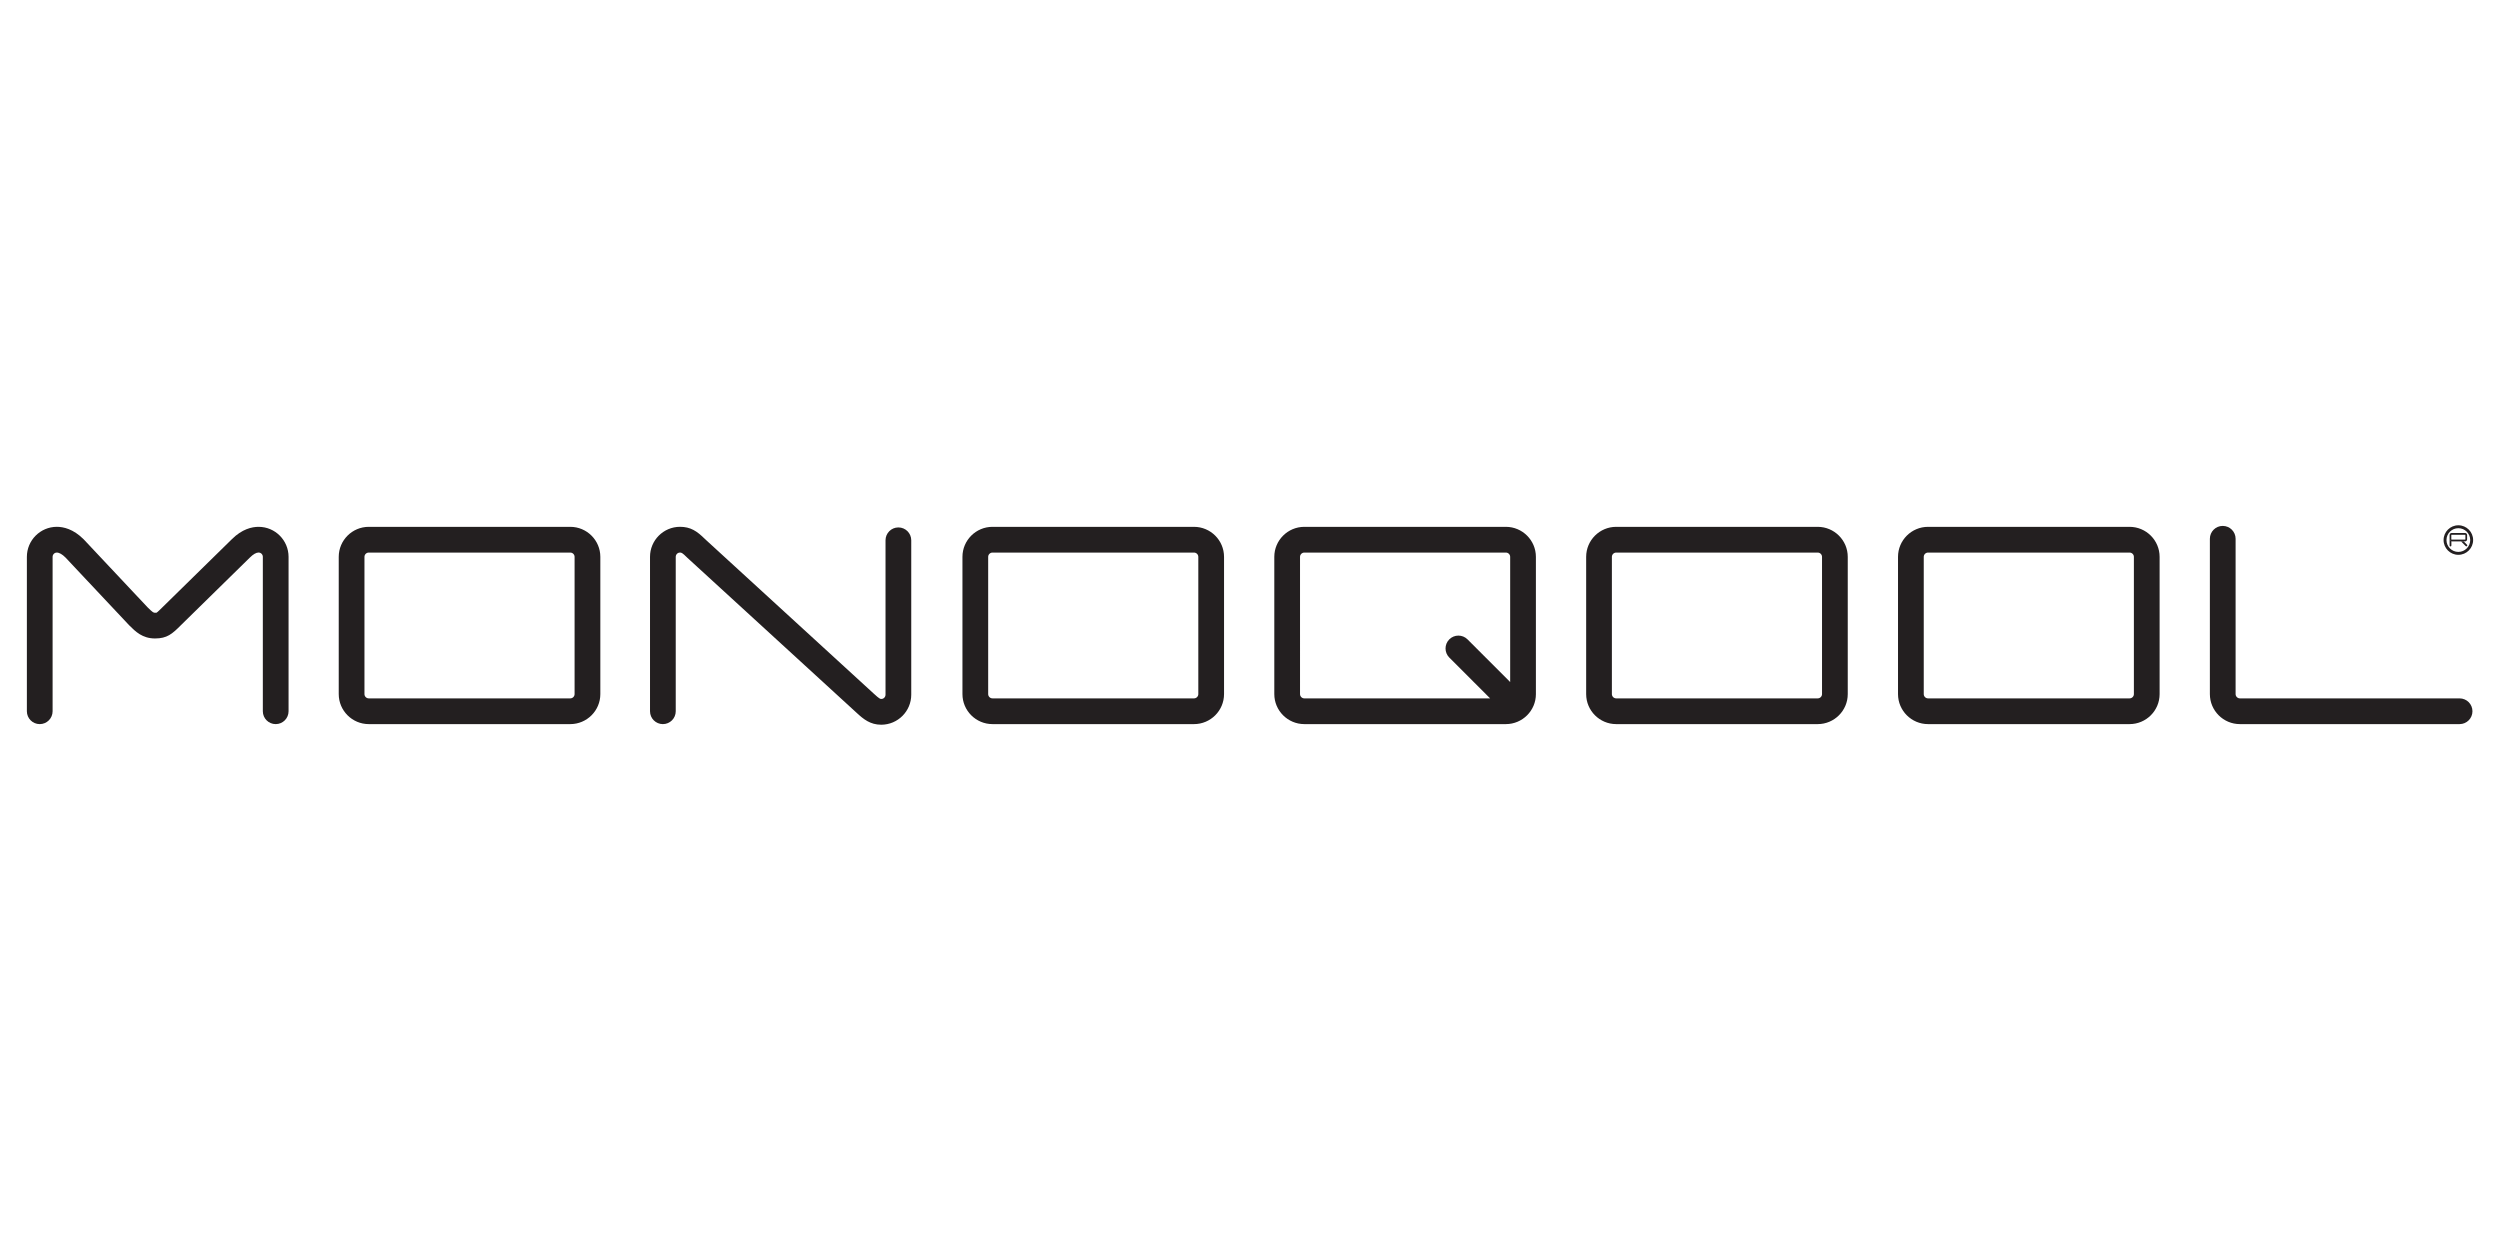
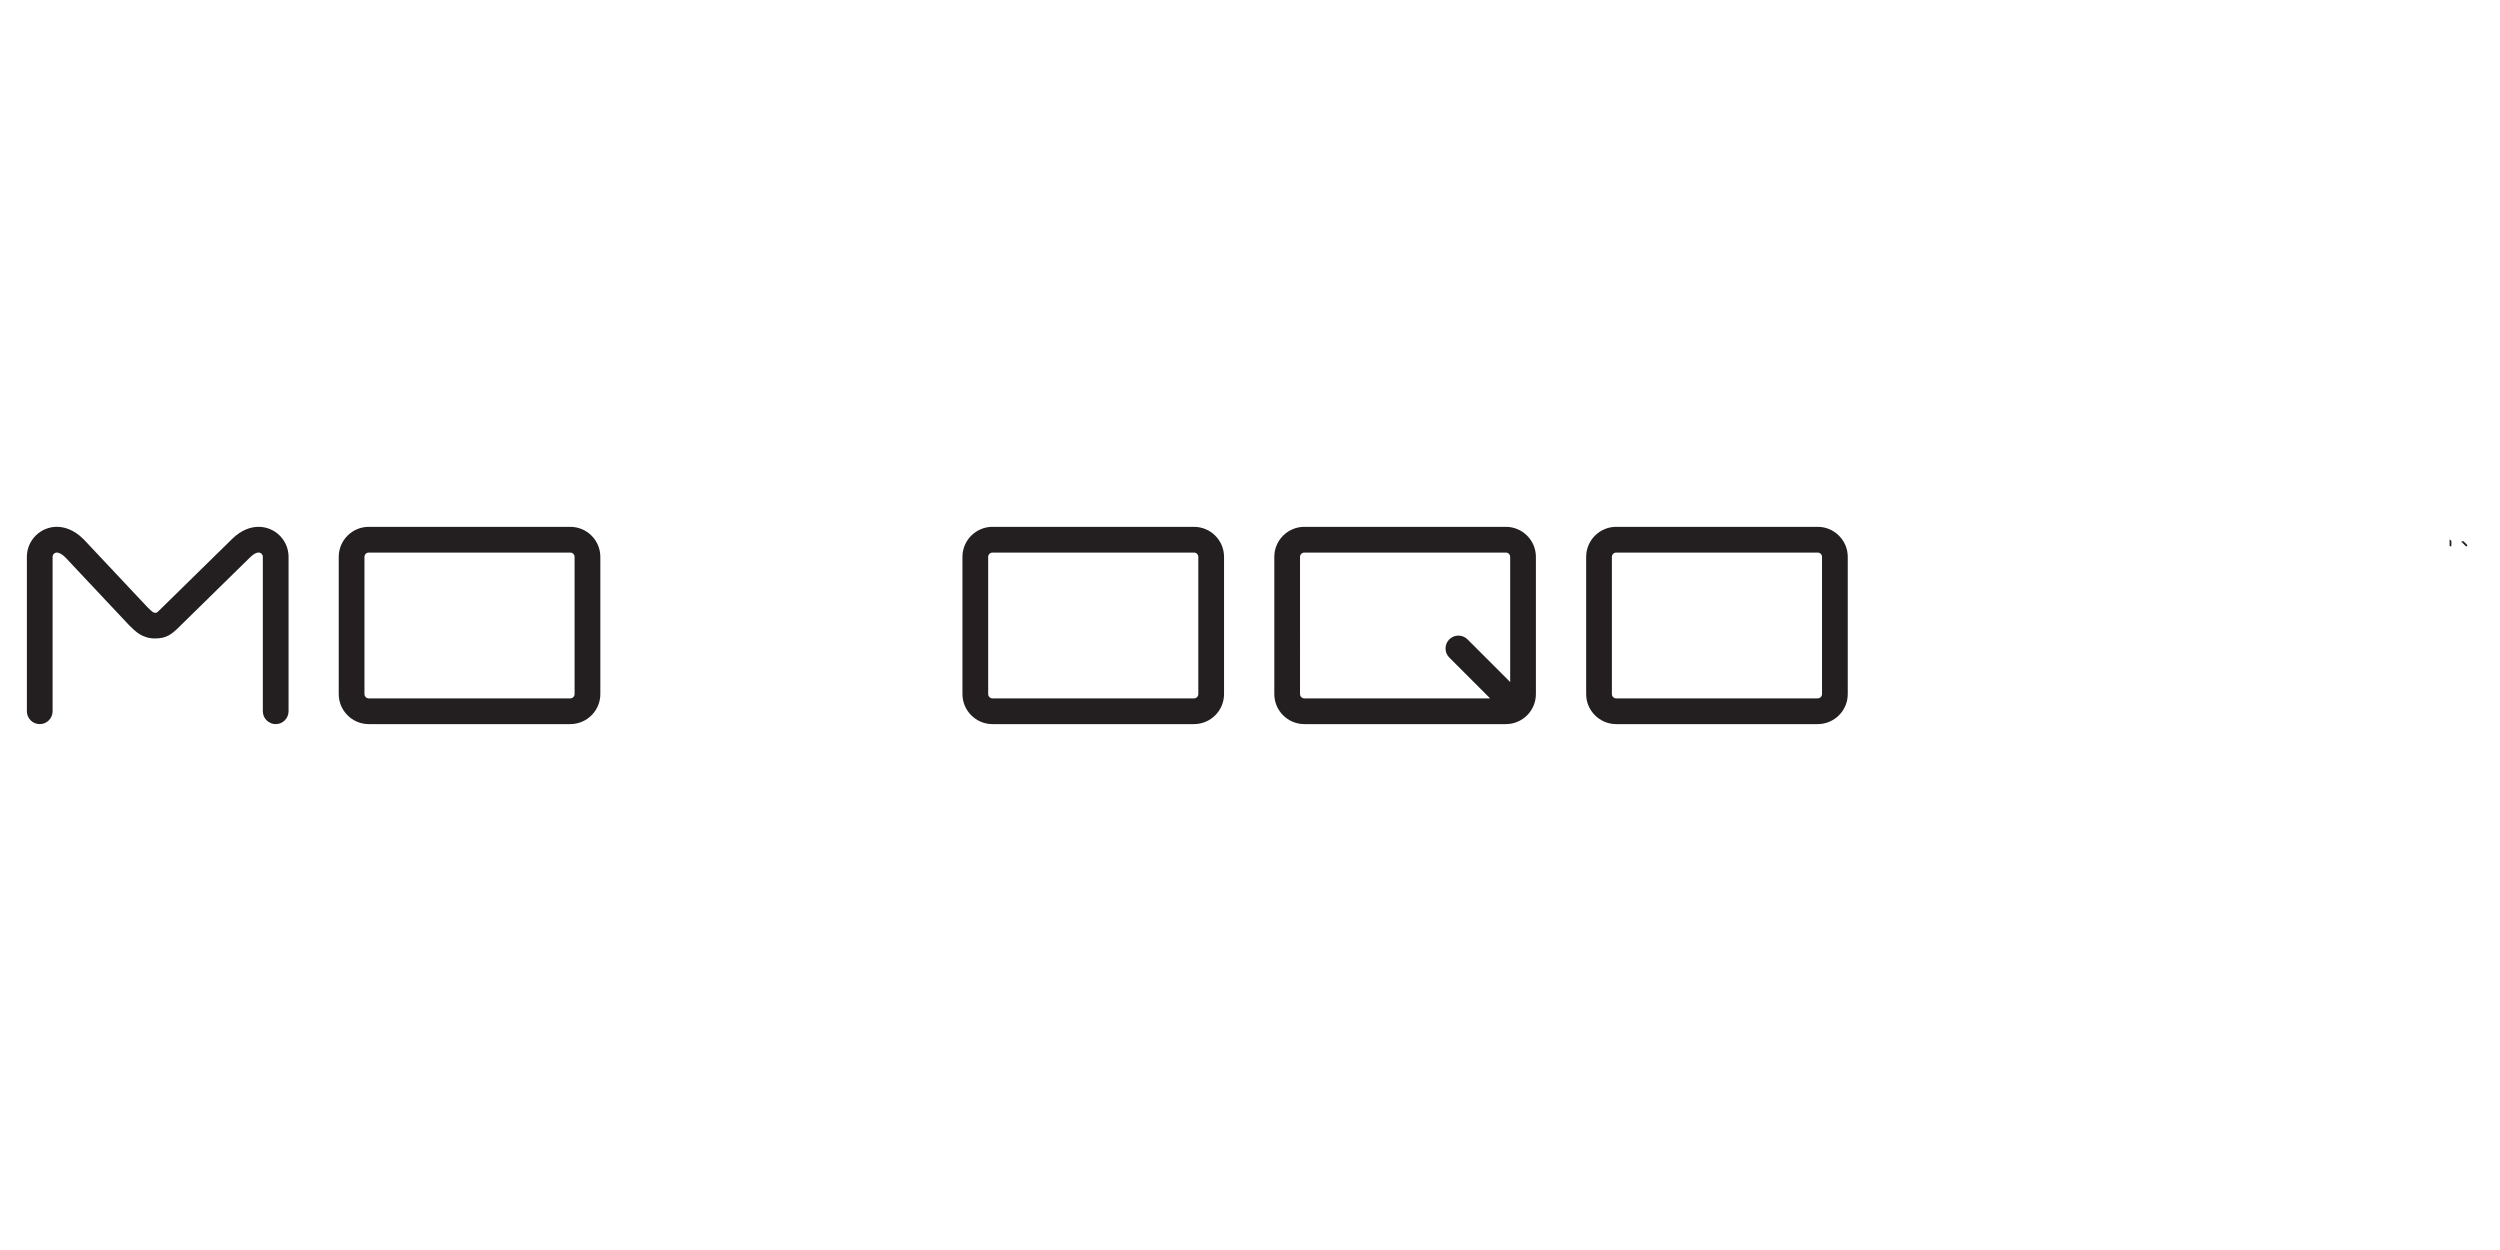
<svg xmlns="http://www.w3.org/2000/svg" version="1.1" id="Ebene_1" x="0px" y="0px" viewBox="0 0 200 100" enable-background="new 0 0 200 100" xml:space="preserve">
  <g>
    <g>
      <path fill="#231F20" d="M29.502,42.147c-1.325,0-2.403,1.077-2.403,2.402v10.978c0,1.324,1.078,2.402,2.403,2.402h16.122    c1.325,0,2.403-1.077,2.403-2.402V44.549c0-1.325-1.078-2.402-2.403-2.402H29.502z M29.157,55.528V44.549    c0-0.189,0.155-0.343,0.344-0.343h16.122c0.19,0,0.344,0.154,0.344,0.343v10.978c0,0.189-0.155,0.343-0.344,0.343H29.502    C29.312,55.871,29.157,55.717,29.157,55.528z" />
    </g>
    <g>
      <path fill="#231F20" d="M79.399,42.147c-1.325,0-2.403,1.077-2.403,2.402v10.978c0,1.324,1.078,2.402,2.403,2.402H95.52    c1.325,0,2.403-1.077,2.403-2.402V44.549c0-1.325-1.078-2.402-2.403-2.402H79.399z M79.054,55.528V44.549    c0-0.189,0.155-0.343,0.344-0.343H95.52c0.19,0,0.345,0.154,0.345,0.343v10.978c0,0.189-0.155,0.343-0.345,0.343H79.399    C79.209,55.871,79.054,55.717,79.054,55.528z" />
    </g>
    <g>
      <path fill="#231F20" d="M129.296,42.147c-1.325,0-2.403,1.077-2.403,2.402v10.978c0,1.324,1.078,2.402,2.403,2.402h16.121    c1.325,0,2.403-1.077,2.403-2.402V44.549c0-1.325-1.078-2.402-2.403-2.402H129.296z M128.951,55.528V44.549    c0-0.189,0.155-0.343,0.345-0.343h16.121c0.19,0,0.345,0.154,0.345,0.343v10.978c0,0.189-0.155,0.343-0.345,0.343h-16.121    C129.106,55.871,128.951,55.717,128.951,55.528z" />
    </g>
    <g>
-       <path fill="#231F20" d="M154.244,42.147c-1.325,0-2.403,1.077-2.403,2.402v10.978c0,1.324,1.078,2.402,2.403,2.402h16.122    c1.325,0,2.403-1.077,2.403-2.402V44.549c0-1.325-1.078-2.402-2.403-2.402H154.244z M153.9,55.528V44.549    c0-0.189,0.155-0.343,0.344-0.343h16.122c0.19,0,0.345,0.154,0.345,0.343v10.978c0,0.189-0.155,0.343-0.345,0.343h-16.122    C154.054,55.871,153.9,55.717,153.9,55.528z" />
-     </g>
+       </g>
    <g>
-       <path fill="#231F20" d="M176.79,43.102v12.425c0,1.324,1.078,2.402,2.403,2.402h17.574c0.568,0,1.029-0.461,1.029-1.029    c0-0.569-0.461-1.029-1.029-1.029h-17.574c-0.19,0-0.345-0.154-0.345-0.343V43.102c0-0.569-0.461-1.029-1.029-1.029    C177.25,42.073,176.79,42.534,176.79,43.102z" />
-     </g>
+       </g>
    <path fill="#231F20" d="M120.469,42.147h-16.122c-1.325,0-2.403,1.077-2.403,2.402v10.978c0,1.324,1.078,2.402,2.403,2.402h16.122   c1.325,0,2.403-1.077,2.403-2.402V44.549C122.872,43.225,121.794,42.147,120.469,42.147z M117.4,51.149   c-0.403-0.402-1.054-0.402-1.456,0c-0.402,0.402-0.402,1.054,0,1.456l3.264,3.264v0.002h-14.861c-0.19,0-0.345-0.154-0.345-0.343   V44.549c0-0.189,0.155-0.343,0.345-0.343h16.122c0.19,0,0.345,0.154,0.345,0.343v10.008l0.004,0.01L117.4,51.149z" />
-     <path fill="#231F20" d="M196.113,43.312h1.095c0.089,0,0.16-0.075,0.16-0.167v-0.339c0-0.092-0.071-0.167-0.16-0.167h-1.08   c-0.089,0-0.161,0.075-0.161,0.167v0.339 M196.105,43.145v-0.339c0-0.013,0.01-0.024,0.023-0.024h1.08   c0.013,0,0.023,0.011,0.023,0.024v0.339c0,0.013-0.01,0.024-0.023,0.024h-1.08C196.115,43.169,196.105,43.158,196.105,43.145z" />
    <path fill="#231F20" d="M196.886,43.313l0.372,0.375c0.029,0.029,0.077,0.029,0.106,0c0.029-0.029,0.029-0.076,0-0.106l-0.28-0.28" />
    <path fill="#231F20" d="M195.968,43.145v0.499c0,0.04,0.032,0.072,0.071,0.072c0.04,0,0.072-0.032,0.072-0.072v-0.369" />
    <g>
      <path fill="#231F20" d="M2.15,44.549V56.9c0,0.568,0.461,1.029,1.029,1.029c0.568,0,1.029-0.461,1.029-1.029V44.549    c0-0.189,0.15-0.343,0.336-0.343c0.193-0.002,0.435,0.137,0.688,0.388c0.036,0.038,5.096,5.422,5.096,5.422l0.011,0.011    c0.492,0.492,1.05,1.05,2.061,1.05c0.966,0,1.371-0.36,2.061-1.05c-0.007,0.007,5.53-5.423,5.53-5.423    c0.262-0.262,0.505-0.402,0.694-0.402c0.191,0.002,0.342,0.156,0.342,0.345V56.9c0,0.568,0.461,1.029,1.029,1.029    c0.568,0,1.029-0.461,1.029-1.029V44.549c0-1.325-1.074-2.402-2.394-2.402c-0.528-0.002-1.324,0.171-2.148,0.995    c0.007-0.007-5.53,5.423-5.53,5.423c-0.134,0.133-0.39,0.389-0.485,0.45c-0.018,0.002-0.05,0.004-0.129,0.004    c-0.108,0-0.159-0.001-0.597-0.438c-0.026-0.028-5.101-5.428-5.101-5.428l-0.011-0.011c-0.825-0.824-1.62-0.997-2.142-0.997    C3.224,42.147,2.15,43.225,2.15,44.549z" />
    </g>
    <g>
-       <path fill="#231F20" d="M52.001,44.549V56.9c0,0.568,0.461,1.029,1.029,1.029c0.568,0,1.029-0.461,1.029-1.029V44.549    c0-0.189,0.15-0.343,0.335-0.343c0.115-0.002,0.174-0.002,0.572,0.395l0.016,0.016l13.53,12.392    c0.567,0.528,1.112,0.969,1.988,0.969c1.327-0.003,2.4-1.08,2.4-2.404V43.223c0-0.568-0.461-1.029-1.029-1.029    c-0.568,0-1.029,0.461-1.029,1.029v12.351c0,0.189-0.15,0.343-0.336,0.343c-0.074,0.002-0.143,0.002-0.598-0.421    c-0.006-0.006-13.418-12.289-13.516-12.378c-0.635-0.63-1.148-0.973-1.992-0.973C53.074,42.147,52.001,43.225,52.001,44.549z" />
-     </g>
-     <path fill="#231F20" d="M196.668,44.386c-0.652,0-1.182-0.53-1.182-1.182c0-0.652,0.53-1.182,1.182-1.182   c0.652,0,1.182,0.53,1.182,1.182C197.85,43.856,197.319,44.386,196.668,44.386L196.668,44.386z M196.668,42.255   c-0.524,0-0.95,0.426-0.95,0.949c0,0.523,0.426,0.949,0.95,0.949c0.523,0,0.949-0.426,0.949-0.949   C197.617,42.68,197.191,42.255,196.668,42.255L196.668,42.255z" />
+       </g>
  </g>
</svg>